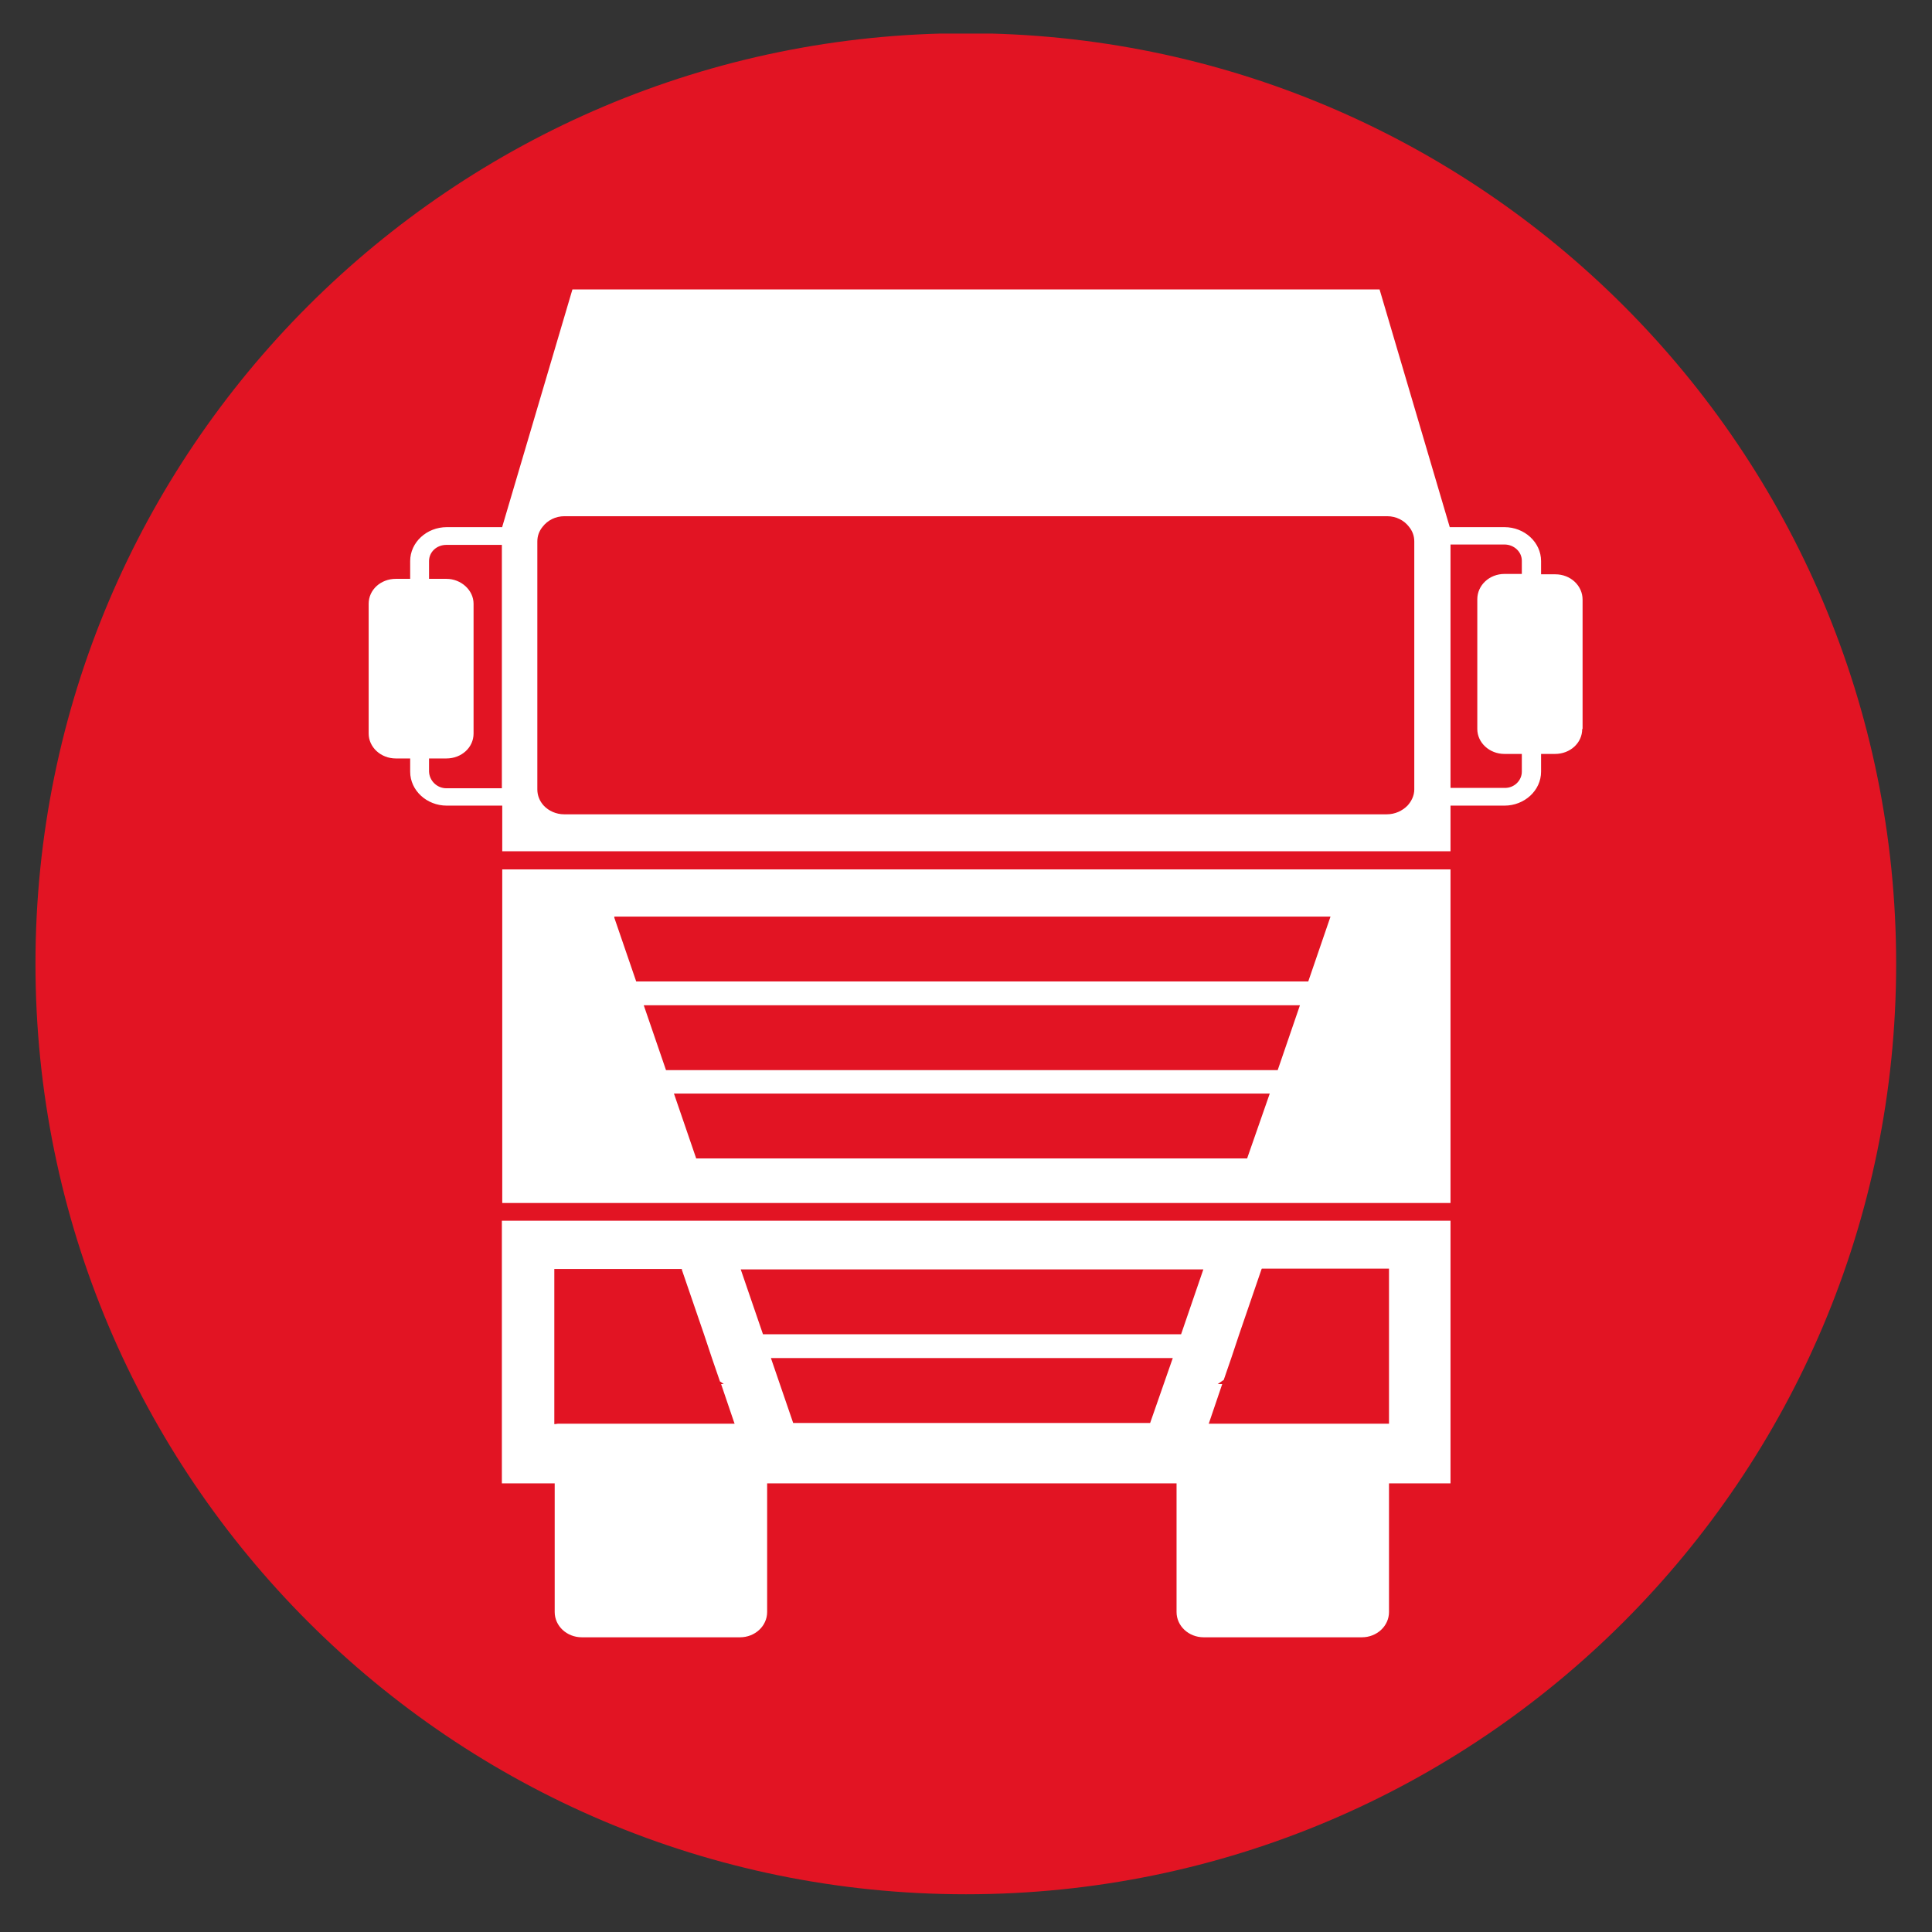
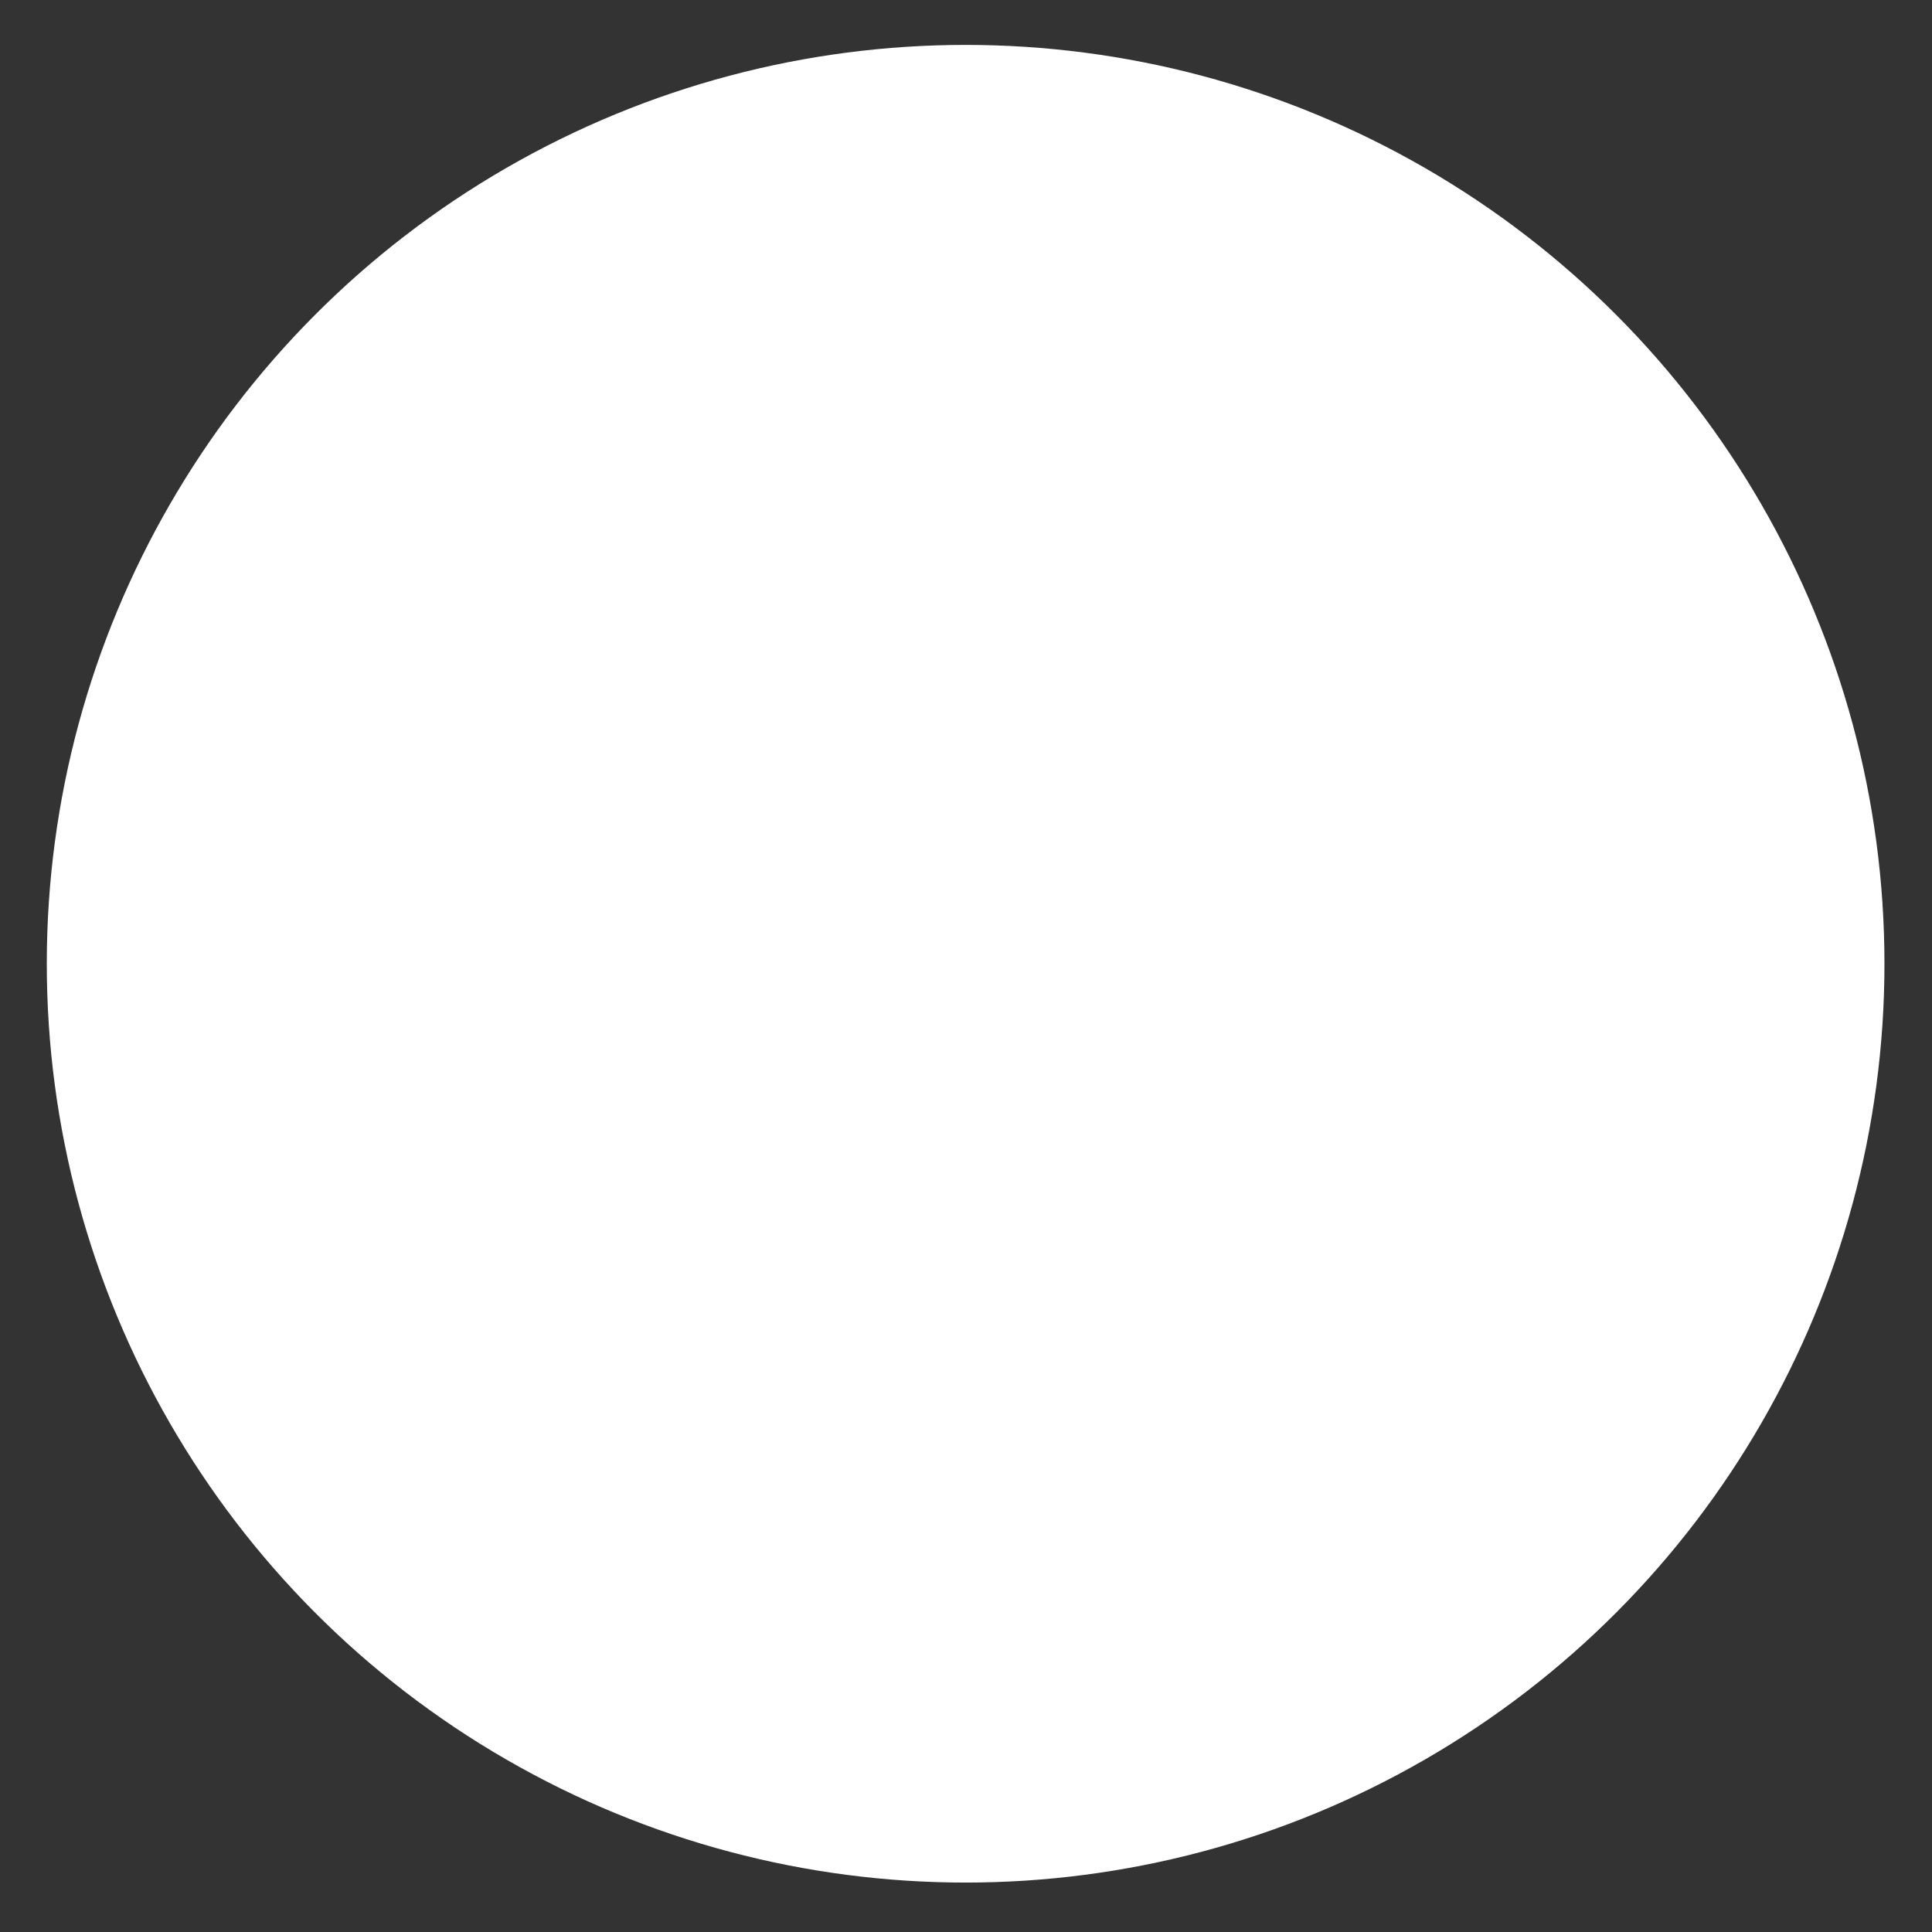
<svg xmlns="http://www.w3.org/2000/svg" xmlns:xlink="http://www.w3.org/1999/xlink" version="1.1" id="Layer_1" x="0px" y="0px" viewBox="0 0 512 512" style="enable-background:new 0 0 512 512;" xml:space="preserve">
  <rect x="0" y="0" width="512" height="512" fill="#333333" stroke="none" />
  <style type="text/css">
	.st0{clip-path:url(#SVGID_2_);fill:#FFFFFF;}
	.st1{clip-path:url(#SVGID_2_);fill:#E21423;}
</style>
  <g>
    <g>
      <g>
        <defs>
          <rect id="SVGID_1_" x="9.4" y="8.9" width="493.1" height="493.1" />
        </defs>
        <clipPath id="SVGID_2_">
          <use xlink:href="#SVGID_1_" style="overflow:visible;" />
        </clipPath>
        <circle class="st0" cx="255.9" cy="255.4" r="243.5" />
-         <path class="st1" d="M147.8,377.3h46.9l-0.1-0.2l-3.5-10.3h0.7c-0.3-0.2-0.6-0.5-1-0.7l-2.1-6.1l-2.1-6.3l-5.9-17.2v-0.2h-33.8     v41.1h0.2L147.8,377.3L147.8,377.3z M310.8,359.9H204.3l5.9,17.2h94.6L310.8,359.9z M318.8,336.2L318.8,336.2L318.8,336.2     L318.8,336.2z M196.2,336.4L196.2,336.4v-0.2V336.4z M313,353.6l5.9-17.2H196.3l5.9,17.2H313z M318.8,336.4v-0.2V336.4     L318.8,336.4z M368,377.3h0.1v-41.1h-33.7l-0.1,0.2l-5.9,17.2l-2.1,6.3l-2,5.8c-0.5,0.3-1,0.7-1.6,1.1h1.2l-3.5,10.3l-0.1,0.2     h46.5H368z M336.5,289.8H178.6l5.9,17.2h146L336.5,289.8z M344.5,266.4H170.6l5.9,17.2h162.1L344.5,266.4z M346.7,260.1l5.9-17.2     H162.8v0.3l5.8,16.9H346.7z M118.3,208.9H133v-64.5h-14.7c-2.6,0-4.6,1.9-4.6,4.3v4.7h4.6c3.9,0,7.2,3,7.2,6.6v34.4     c0,3.7-3.2,6.6-7.2,6.6h-4.6v3.5C113.8,206.9,115.8,208.9,118.3,208.9 M374.8,209.2v-0.4v-64.5v-0.8c0-1.5-0.5-2.8-1.4-3.9     c-1.3-1.7-3.4-2.8-5.8-2.8h-218c-2.4,0-4.5,1.1-5.8,2.8c-0.9,1.1-1.4,2.4-1.4,3.9v0.8v64.5v0.4c0,1.6,0.6,3.1,1.7,4.3     c1.3,1.4,3.3,2.3,5.4,2.3h218c2.2,0,4.1-0.9,5.5-2.3C374,212.4,374.8,210.9,374.8,209.2 M403.3,204.5v-4.7h-4.6     c-4,0-7.2-3-7.2-6.6v-34.4c0-3.7,3.2-6.7,7.2-6.7h4.6v-3.5c0-2.4-2.1-4.3-4.6-4.3h-14.3v64.5h14.3     C401.2,208.9,403.3,206.9,403.3,204.5 M419.3,193.2c0,3.7-3.2,6.6-7.2,6.6h-3.7v4.7c0,5-4.4,9-9.7,9h-14.3v12.1H133.1v-12.1     h-14.7c-5.3,0-9.7-4-9.7-9V201h-3.8c-4,0-7.2-3-7.2-6.6V160c0-3.7,3.2-6.6,7.2-6.6h3.8v-4.7c0-5,4.4-9,9.7-9h14.7v-0.1l18.6-62.9     h213.9l18.6,63h14.5c5.3,0,9.7,4,9.7,9v3.5h3.8c4,0,7.2,3,7.2,6.7v34.3L419.3,193.2L419.3,193.2z M133.1,230.4h251.3v88.4H133.1     V230.4z M133.1,323.5h251.3v69.6h-16.3v34.1c0,3.7-3.2,6.7-7.2,6.7H319c-4,0-7.2-3-7.2-6.7v-34.1H203.3v34.1     c0,3.7-3.2,6.7-7.2,6.7h-41.9c-4,0-7.2-3-7.2-6.7v-34.1h-0.4H133v-69.6H133.1z M502.5,255.4c0-136.2-110.4-246.6-246.6-246.6     C119.8,8.9,9.4,119.3,9.4,255.4C9.4,391.6,119.8,502,256,502S502.5,391.6,502.5,255.4" />
      </g>
    </g>
  </g>
</svg>